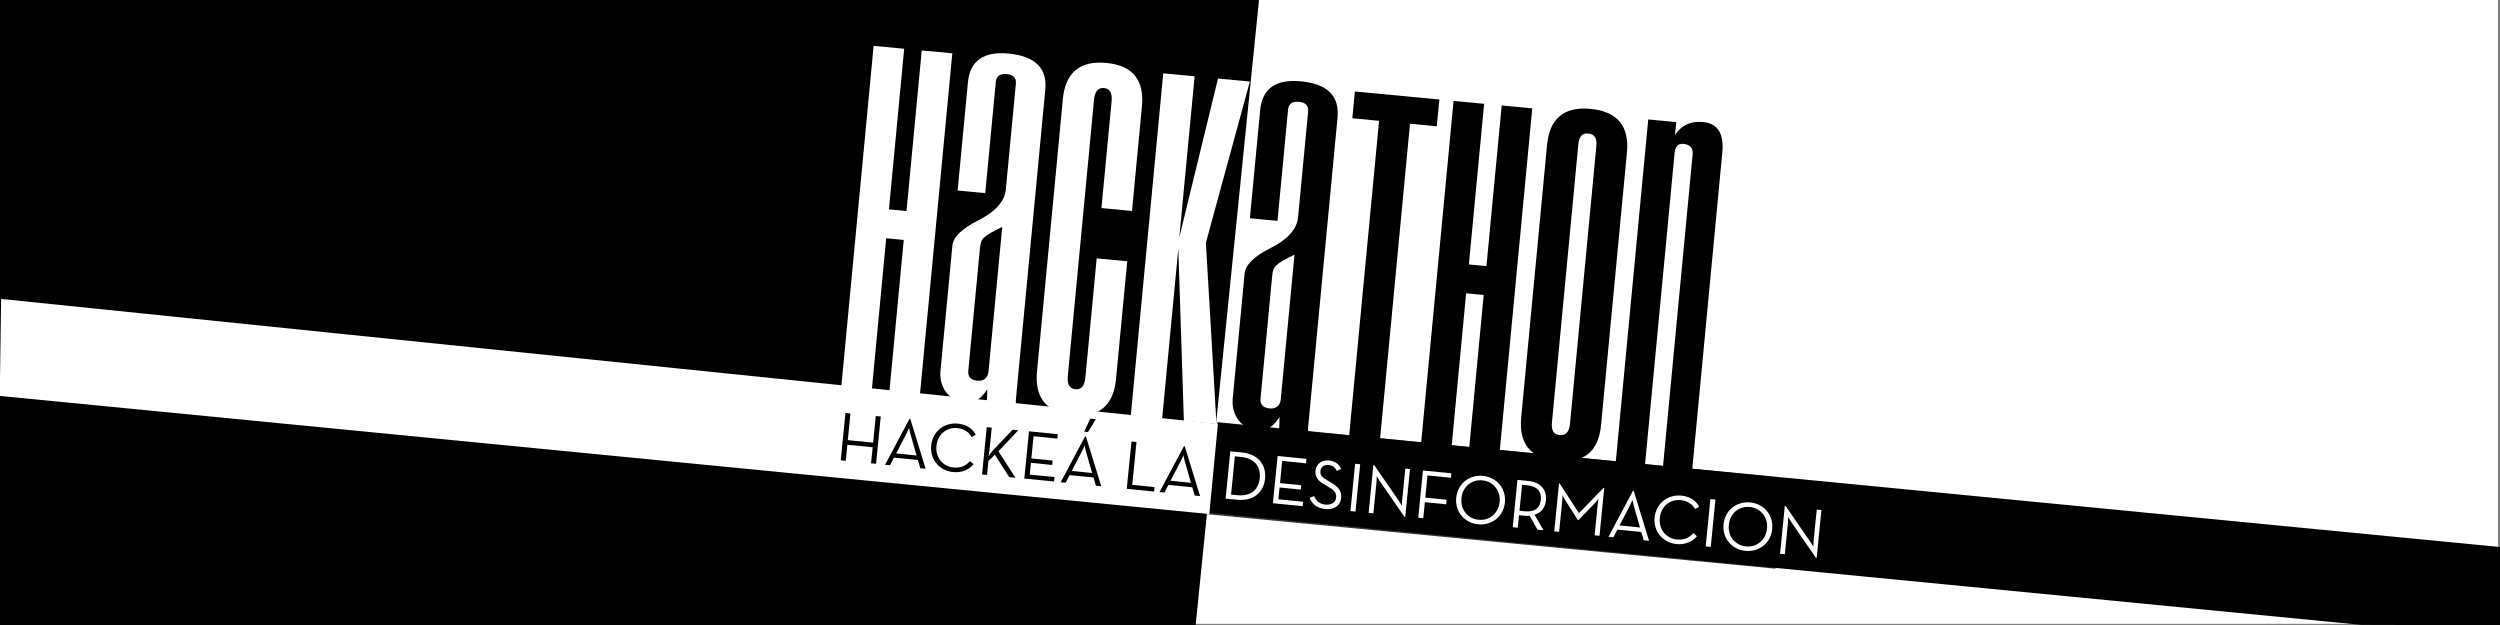
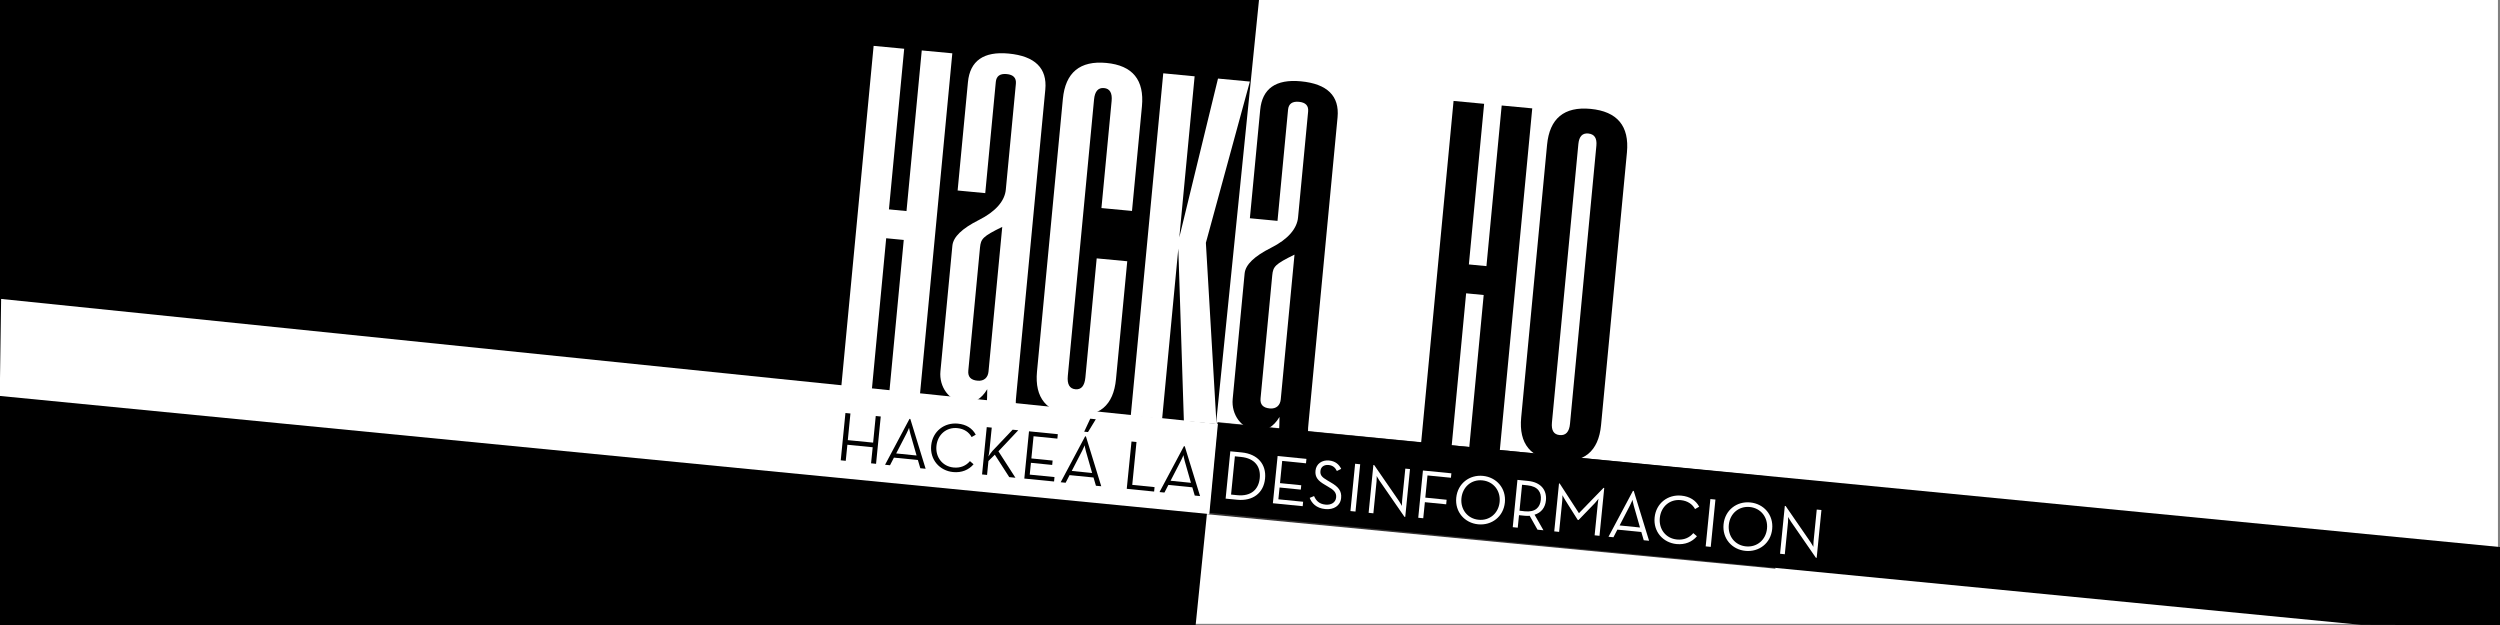
<svg xmlns="http://www.w3.org/2000/svg" version="1.1" id="Layer_1" x="0px" y="0px" viewBox="0 0 400 100" style="enable-background:new 0 0 400 100;" xml:space="preserve">
  <rect x="0" y="0" width="400" height="100" fill="#808080" stroke="none" />
  <style type="text/css">
	.st0{fill:#FFFFFF;}
	.st1{fill:#373535;}
</style>
  <rect x="150.49" y="-0.01" class="st0" width="249.18" height="99.82" />
  <polygon class="st1" points="172.21,65.32 170.77,80.14 284.07,90.99 282.69,76.2 " />
  <polygon class="st0" points="128.95,60.39 130.42,76.09 193.39,82.31 194.85,67.21 " />
  <polygon points="-0.04,-0.06 201.48,-0.4 191.28,100.25 -0.26,100.25 " />
  <polygon points="400.03,100.04 377.8,99.98 193.45,82.05 194.82,67.62 400.04,87.53 " />
  <polygon class="st0" points="193.49,82.25 -0.04,63.35 0.18,47.83 194.86,67.83 " />
  <g>
    <path class="st0" d="M147.17,63.34l-4.89-0.46l2.32-24.49l-2.81-0.27l-2.32,24.49l-4.89-0.46l5.2-54.81l4.89,0.46l-2.44,25.7   l2.81,0.27l2.44-25.7l4.89,0.46L147.17,63.34z" />
    <path class="st0" d="M157.9,64.36c0.04-0.47,0.04-1.14,0.06-2.09c-0.96,1.6-2.18,2.29-3.65,2.15c-2.48-0.24-4.08-2.55-3.84-5.02   l1.91-20.08c0.13-1.41,1.54-2.76,4.24-4.12c2.7-1.36,4.14-3.05,4.31-4.86l1.61-16.93c0.09-0.94-0.4-1.46-1.47-1.56   c-1.07-0.1-1.65,0.32-1.74,1.25l-1.69,17.8l-4.42-0.42l1.65-17.33c0.32-3.41,2.5-4.96,6.51-4.58c4.22,0.4,6.19,2.34,5.87,5.76   l-4.64,48.85c-0.06,0.6-0.11,1.14-0.09,1.61L157.9,64.36z M160.36,36.3c-3.12,1.53-3.42,1.9-3.56,3.31l-1.87,19.68   c-0.1,1,0.4,1.52,1.47,1.62c1.07,0.1,1.67-0.52,1.76-1.45L160.36,36.3z" />
    <path class="st0" d="M178.56,60.65c-0.4,4.22-2.68,6.16-6.89,5.76s-6.15-2.75-5.75-6.96l4.14-43.63c0.4-4.22,2.75-6.15,6.96-5.75   c4.22,0.4,6.09,2.74,5.69,6.95l-1.59,16.73l-4.89-0.46l1.63-17.13c0.12-1.27-0.28-1.99-1.22-2.07c-0.94-0.09-1.47,0.54-1.59,1.81   l-4.2,44.24c-0.13,1.34,0.28,2.05,1.21,2.14c0.94,0.09,1.47-0.54,1.6-1.87l1.81-19.07l4.89,0.46L178.56,60.65z" />
    <path class="st0" d="M199.98,13.05l-7.04,25.8l1.7,29l-5.22-0.5l-0.89-27.57l-2.59,27.24l-5.02-0.48l5.2-54.81l5.02,0.48   l-2.45,25.77l6.19-25.41L199.98,13.05z" />
    <path d="M204.66,68.8c0.04-0.47,0.04-1.14,0.06-2.09c-0.96,1.6-2.18,2.29-3.65,2.15c-2.48-0.24-4.08-2.55-3.84-5.02l1.91-20.08   c0.13-1.41,1.54-2.76,4.24-4.12c2.7-1.36,4.14-3.05,4.31-4.86l1.61-16.93c0.09-0.94-0.4-1.46-1.47-1.56   c-1.07-0.1-1.65,0.32-1.74,1.25l-1.69,17.8l-4.42-0.42l1.65-17.33c0.32-3.41,2.5-4.96,6.51-4.58c4.22,0.4,6.19,2.34,5.87,5.76   l-4.64,48.85c-0.06,0.6-0.11,1.14-0.09,1.61L204.66,68.8z M207.12,40.74c-3.12,1.53-3.42,1.9-3.56,3.31l-1.87,19.68   c-0.1,1,0.4,1.52,1.47,1.62c1.07,0.1,1.67-0.52,1.76-1.45L207.12,40.74z" />
-     <path d="M229.88,20.21l-4.28-0.41l-4.8,50.53l-4.95-0.47l4.8-50.53l-4.28-0.41l0.41-4.28l13.52,1.28L229.88,20.21z" />
    <path d="M239.96,72.15l-4.89-0.46l2.32-24.49l-2.81-0.27l-2.32,24.49l-4.89-0.46l5.2-54.81l4.89,0.46l-2.44,25.7l2.81,0.27   l2.44-25.7l4.89,0.46L239.96,72.15z" />
    <path d="M256.17,68.01c-0.4,4.22-2.74,6.15-7.03,5.75c-4.22-0.4-6.15-2.75-5.75-6.96l4.14-43.63c0.4-4.22,2.74-6.15,6.96-5.75   c4.28,0.41,6.22,2.75,5.82,6.97L256.17,68.01z M255.42,23.31c0.11-1.2-0.3-1.85-1.3-1.95c-0.94-0.09-1.46,0.47-1.58,1.67   l-4.23,44.57c-0.12,1.27,0.29,1.92,1.23,2.01c1,0.1,1.54-0.53,1.66-1.8L255.42,23.31z" />
-     <path d="M270.76,75.07l-4.68-0.44l4.74-49.92c0.1-1-0.39-1.59-1.46-1.69c-0.87-0.08-1.32,0.41-1.42,1.42l-4.74,49.92l-4.68-0.44   l5.2-54.81l4.48,0.43L268,21.6c1.03-1.59,2.51-2.26,4.52-2.07c2.34,0.22,3.33,1.87,3.05,4.88L270.76,75.07z" />
  </g>
  <g>
    <path d="M135.27,66.08l0.8,0.08l-0.42,4.26l4.05,0.4l0.42-4.26l0.8,0.08l-0.75,7.57l-0.8-0.08l0.26-2.57l-4.05-0.4l-0.26,2.57   l-0.8-0.08L135.27,66.08z" />
    <path d="M145.52,67.02l0.13,0.01l2.45,7.97l-0.85-0.08l-0.39-1.32l-3.83-0.38l-0.63,1.22l-0.79-0.08L145.52,67.02z M146.65,72.88   l-1-3.5c-0.11-0.37-0.2-0.93-0.2-0.93s-0.21,0.53-0.39,0.87l-1.67,3.23L146.65,72.88z" />
    <path d="M148.99,71.27c0.23-2.28,2.12-3.7,4.27-3.49c1.34,0.13,2.31,0.74,2.86,1.77l-0.66,0.38c-0.42-0.77-1.18-1.32-2.27-1.43   c-1.77-0.18-3.18,1.04-3.36,2.85c-0.18,1.8,0.97,3.28,2.74,3.45c1.1,0.11,2-0.28,2.62-1.02l0.58,0.5   c-0.77,0.91-1.91,1.38-3.27,1.25C150.34,75.32,148.76,73.55,148.99,71.27z" />
    <path d="M158.79,72.15l3.23-3.4l0.9,0.09l-3.17,3.37l2.72,4.23l-0.99-0.1l-2.31-3.59l-1.02,1.01l-0.22,2.23l-0.8-0.08l0.75-7.57   l0.8,0.08L158.32,72c-0.04,0.36-0.12,0.79-0.17,1.03C158.35,72.72,158.63,72.32,158.79,72.15z" />
    <path d="M164.64,69.01l4.61,0.46l-0.07,0.71l-3.81-0.38l-0.35,3.55l3.4,0.34l-0.07,0.7l-3.4-0.34l-0.19,1.89l3.96,0.39l-0.07,0.71   l-4.76-0.47L164.64,69.01z" />
    <path d="M173.62,69.82l0.13,0.01l2.45,7.97l-0.85-0.08l-0.39-1.32l-3.83-0.38l-0.63,1.22l-0.79-0.08L173.62,69.82z M174.74,75.68   l-1-3.5c-0.11-0.37-0.2-0.93-0.2-0.93s-0.21,0.53-0.39,0.87l-1.67,3.23L174.74,75.68z M174.44,66.99l0.89,0.09l-1.25,2.05   l-0.61-0.06L174.44,66.99z" />
    <path d="M181.04,70.64l0.8,0.08l-0.68,6.86l3.57,0.36l-0.07,0.71l-4.38-0.44L181.04,70.64z" />
    <path d="M189.43,71.39l0.13,0.01l2.45,7.97l-0.85-0.08l-0.39-1.32l-3.83-0.38l-0.63,1.22l-0.79-0.08L189.43,71.39z M190.55,77.25   l-1-3.5c-0.11-0.37-0.2-0.93-0.2-0.93s-0.21,0.53-0.39,0.87l-1.67,3.23L190.55,77.25z" />
    <path class="st0" d="M196.85,72.21l1.84,0.18c2.53,0.25,3.95,1.9,3.72,4.19c-0.23,2.29-1.94,3.63-4.47,3.38l-1.84-0.18   L196.85,72.21z M197.95,79.23c2.24,0.22,3.43-0.93,3.61-2.73c0.18-1.8-0.76-3.17-3-3.39l-0.98-0.1l-0.61,6.12L197.95,79.23z" />
    <path class="st0" d="M204.42,72.96l4.61,0.46l-0.07,0.71l-3.81-0.38l-0.35,3.55l3.4,0.34l-0.07,0.7l-3.4-0.34l-0.19,1.89l3.96,0.39   l-0.07,0.71l-4.77-0.47L204.42,72.96z" />
    <path class="st0" d="M209.55,79.66l0.7-0.29c0.29,0.67,0.76,1.27,1.83,1.37c0.88,0.09,1.62-0.33,1.7-1.14   c0.08-0.77-0.36-1.21-1.27-1.72l-0.57-0.34c-1.03-0.6-1.57-1.18-1.46-2.24c0.11-1.09,1.04-1.73,2.17-1.62   c1.01,0.1,1.6,0.63,1.94,1.34l-0.69,0.34c-0.24-0.5-0.61-0.89-1.32-0.96c-0.75-0.07-1.25,0.31-1.31,0.96   c-0.07,0.67,0.26,1,1.07,1.48l0.57,0.34c1.2,0.68,1.79,1.37,1.67,2.5c-0.12,1.25-1.19,1.91-2.55,1.77   C210.59,81.31,209.87,80.5,209.55,79.66z" />
    <path class="st0" d="M216.82,74.2l0.81,0.08l-0.75,7.57l-0.81-0.08L216.82,74.2z" />
    <path class="st0" d="M220.72,76.91c-0.19-0.28-0.45-0.75-0.45-0.75s0.01,0.54-0.02,0.86l-0.51,5.11l-0.76-0.08l0.76-7.65l0.13,0.01   l3.99,5.79c0.19,0.28,0.45,0.75,0.45,0.75s0-0.54,0.03-0.86l0.51-5.11l0.75,0.07l-0.76,7.65l-0.13-0.01L220.72,76.91z" />
    <path class="st0" d="M227.67,75.28l4.55,0.45l-0.07,0.71l-3.75-0.37l-0.35,3.55l3.41,0.34l-0.07,0.73l-3.41-0.34l-0.26,2.57   l-0.8-0.08L227.67,75.28z" />
    <path class="st0" d="M233,79.63c0.23-2.28,2.12-3.7,4.27-3.49c2.16,0.21,3.74,1.98,3.51,4.26c-0.23,2.28-2.12,3.7-4.28,3.49   C234.35,83.68,232.77,81.91,233,79.63z M239.94,80.32c0.18-1.8-0.98-3.28-2.75-3.46c-1.76-0.18-3.18,1.04-3.36,2.85   c-0.18,1.8,0.98,3.28,2.74,3.45C238.34,83.34,239.76,82.12,239.94,80.32z" />
    <path class="st0" d="M246.95,84.84L246,84.75l-1.25-2.22c-0.26,0.02-0.54,0.01-0.81-0.01l-0.9-0.09l-0.2,2l-0.8-0.08l0.75-7.57   l1.7,0.17c2.07,0.21,3.02,1.47,2.86,3.11c-0.11,1.14-0.74,1.97-1.82,2.29L246.95,84.84z M243.97,81.81   c1.71,0.17,2.44-0.65,2.56-1.84c0.12-1.19-0.44-2.15-2.14-2.32l-0.86-0.09l-0.41,4.15L243.97,81.81z" />
    <path class="st0" d="M249.44,77.35l0.11,0.01l3.08,4.75l3.93-4.05l0.12,0.01l-0.76,7.66l-0.78-0.08l0.5-5   c0.03-0.35,0.12-0.86,0.12-0.86s-0.34,0.46-0.61,0.74l-2.58,2.67l-0.13-0.01l-1.97-3.12c-0.22-0.32-0.47-0.84-0.47-0.84   s-0.01,0.53-0.04,0.87l-0.5,5l-0.78-0.08L249.44,77.35z" />
    <path class="st0" d="M261.27,78.54l0.13,0.01l2.45,7.97L263,86.44l-0.39-1.32l-3.83-0.38l-0.63,1.22l-0.79-0.08L261.27,78.54z    M262.4,84.4l-1-3.5c-0.11-0.37-0.2-0.93-0.2-0.93s-0.21,0.53-0.39,0.87l-1.67,3.23L262.4,84.4z" />
    <path class="st0" d="M264.74,82.79c0.23-2.28,2.12-3.7,4.27-3.49c1.34,0.13,2.31,0.74,2.86,1.77l-0.66,0.38   c-0.42-0.77-1.18-1.32-2.28-1.43c-1.77-0.18-3.18,1.04-3.36,2.85s0.97,3.28,2.74,3.45c1.1,0.11,2-0.28,2.62-1.02l0.58,0.5   c-0.77,0.91-1.91,1.38-3.27,1.25C266.09,86.83,264.51,85.07,264.74,82.79z" />
    <path class="st0" d="M273.66,79.85l0.81,0.08l-0.75,7.57l-0.81-0.08L273.66,79.85z" />
    <path class="st0" d="M275.77,83.88c0.23-2.28,2.12-3.7,4.27-3.49c2.16,0.21,3.74,1.98,3.51,4.26c-0.23,2.28-2.12,3.7-4.28,3.49   C277.12,87.93,275.54,86.17,275.77,83.88z M282.72,84.58c0.18-1.8-0.98-3.28-2.75-3.46c-1.76-0.17-3.18,1.04-3.36,2.85   c-0.18,1.8,0.98,3.28,2.74,3.45C281.11,87.6,282.54,86.38,282.72,84.58z" />
    <path class="st0" d="M286.55,83.46c-0.19-0.28-0.45-0.75-0.45-0.75s0.01,0.54-0.02,0.86l-0.51,5.11l-0.76-0.08l0.76-7.65l0.13,0.01   l3.99,5.79c0.19,0.28,0.45,0.75,0.45,0.75s0-0.54,0.03-0.86l0.51-5.11l0.75,0.07l-0.76,7.65l-0.13-0.01L286.55,83.46z" />
  </g>
</svg>